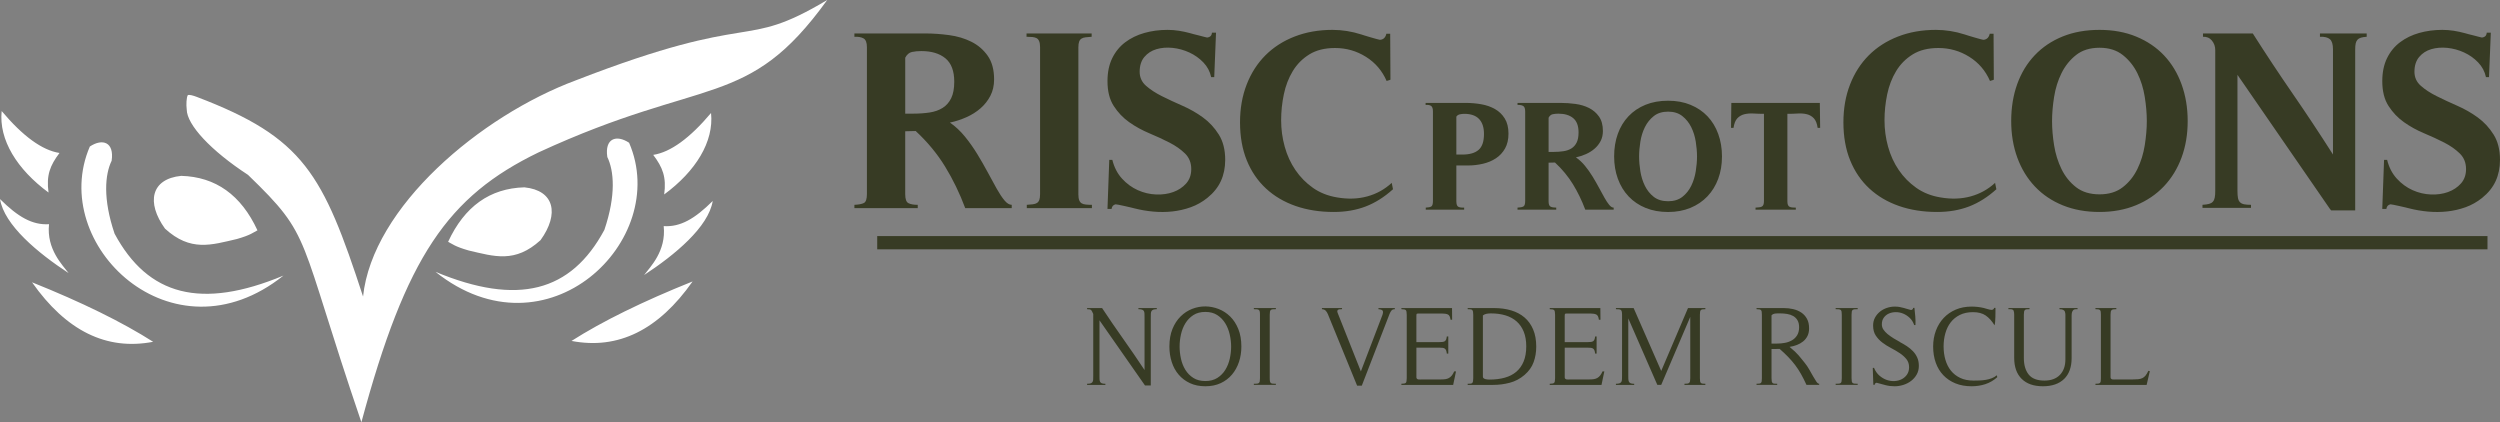
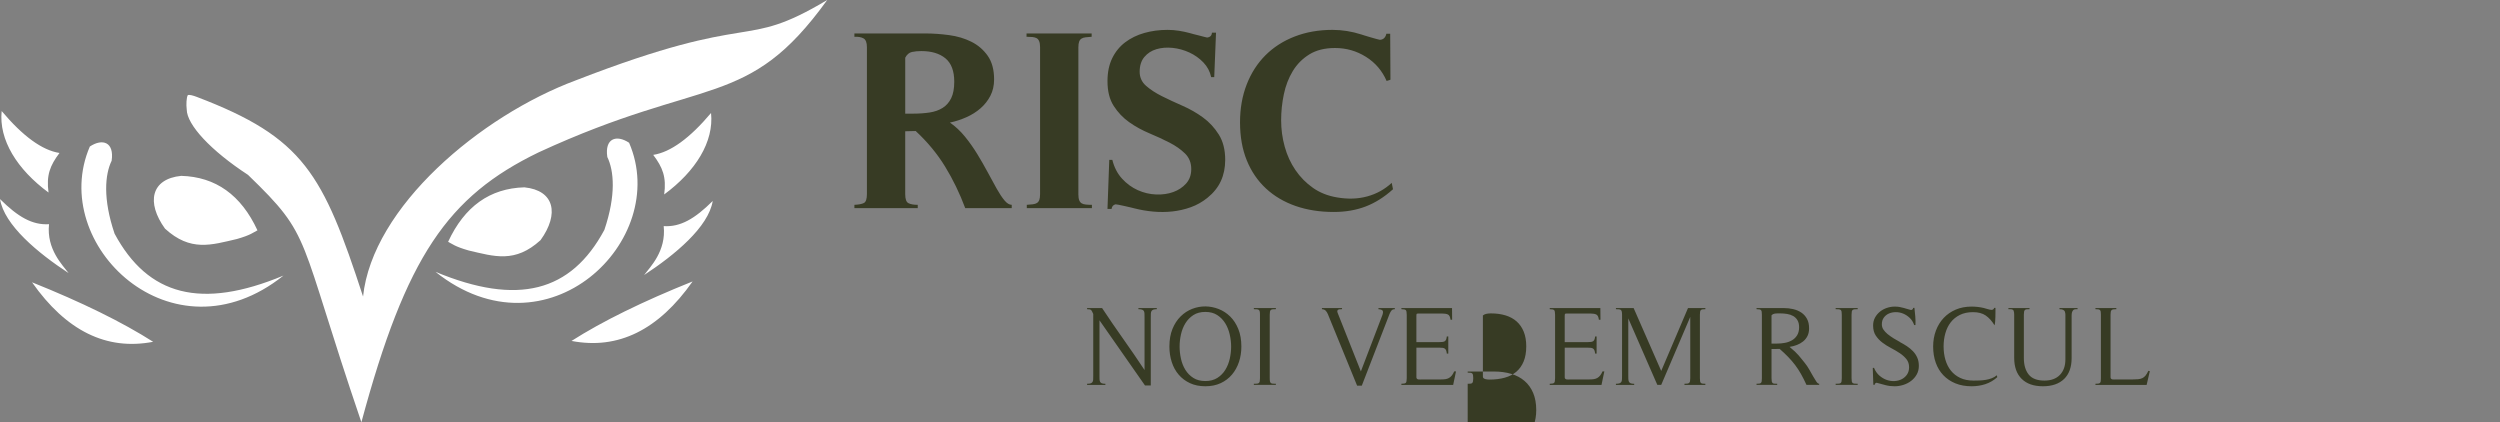
<svg xmlns="http://www.w3.org/2000/svg" width="704.82" height="119.044" viewBox="0 0 704.82 119.044">
  <rect x="0" y="0" width="704.82" height="119.044" fill="#808080" stroke="none" />
  <g fill-rule="evenodd" clip-rule="evenodd" fill="#fff">
    <path d="M69.914 49.298c-10.484-6.845-17.22-14.11-17.27-18.42-.18-1.424-.078-3.406.298-4.047.404-.22 1.54.11 2.527.486C85.664 38.806 91.04 48.95 102.355 83.6c2.64-25.24 33.04-50.916 60.015-60.96C213.905 2.65 208.798 14.567 233.216 0c-22.458 31.154-34.358 21.236-81.38 42.962-25.595 12.395-37.343 29.318-49.95 76.082-18.236-53.56-13.6-51.997-31.97-69.746M66.76 67.392c3.96-1.123 4.685-1.886 5.825-2.455-4.613-9.963-11.78-15.083-21.502-15.358-8.492.855-9.9 7.474-4.56 14.885 7.2 6.57 13.063 4.59 20.238 2.927M132.16 70.626c-3.958-1.123-4.685-1.886-5.825-2.455 4.612-9.962 11.78-15.082 21.502-15.357 8.492.856 9.9 7.475 4.56 14.886-7.2 6.57-13.062 4.588-20.238 2.926M32.305 65.883c-3.337-9.846-2.708-16.7-.833-20.558.78-5.278-2.568-6.38-6.144-4.016-11.91 27.55 23.217 61.45 54.586 36.386-23.187 9.648-38.19 5.71-47.61-11.813M170.387 64.823c3.337-9.846 2.708-16.7.832-20.557-.78-5.278 2.567-6.38 6.143-4.017 11.91 27.55-23.217 61.45-54.586 36.387 23.187 9.646 38.192 5.708 47.61-11.814M187.254 54.82c8.877-6.536 14.055-14.855 13.21-22.968-5.993 7.12-11.428 11.057-16.303 11.813 2.67 3.537 3.757 6.26 3.094 11.155M13.683 54.28C4.806 47.744-.37 39.424.473 31.31 6.466 38.43 11.9 42.37 16.775 43.126c-2.668 3.536-3.754 6.26-3.092 11.155M181.593 77.54c8.688-5.688 18.147-13.532 19.344-20.878-5.054 5.02-9.107 7.38-13.82 7.088.748 7.082-3.87 11.568-5.524 13.79M19.345 77C10.657 71.31 1.197 63.466 0 56.12c5.054 5.02 9.108 7.382 13.82 7.088-.748 7.084 3.87 11.57 5.525 13.79M9.033 79.59c9.633 13.708 21.014 19.3 34.143 16.774-8.72-5.553-20.102-11.146-34.143-16.775M195.267 79.344c-9.633 13.71-21.014 19.302-34.143 16.776 8.72-5.555 20.102-11.146 34.143-16.776" />
  </g>
-   <path fill-rule="evenodd" clip-rule="evenodd" fill="#373B24" d="M247.31 66.557h453.983v3.736H247.31z" />
  <g fill="#373B24">
-     <path d="M325.11 87.314c-.235.097-.4.24-.496.433-.096.19-.15.438-.16.735-.01.3-.016.65-.016 1.057v19.135h-1.632l-12.832-18.368v15.584c0 .406.005.753.016 1.04s.064.53.16.72c.096.193.26.332.496.417.234.086.565.128.992.128v.32h-5.152v-.32c.448 0 .79-.042 1.024-.128.234-.085.405-.218.512-.4.106-.18.165-.415.176-.703s.016-.646.016-1.072V88.515l-.32-.688c-.086-.18-.182-.32-.288-.415-.107-.097-.24-.16-.4-.192-.16-.032-.4-.048-.72-.048v-.32h4.224c1.962 2.966 3.957 5.878 5.984 8.736 2.026 2.858 4.02 5.77 5.984 8.735V89.54c0-.428-.005-.79-.016-1.09-.01-.298-.064-.544-.16-.735-.096-.192-.267-.33-.512-.416-.246-.086-.592-.13-1.04-.13v-.32h5.184v.32c-.448 0-.79.05-1.024.144zM349.302 102.034c-.448 1.355-1.104 2.545-1.968 3.568-.864 1.024-1.925 1.83-3.184 2.416-1.26.587-2.7.88-4.32.88-1.643 0-3.094-.293-4.352-.88-1.26-.586-2.32-1.387-3.184-2.4-.864-1.013-1.515-2.202-1.952-3.567-.438-1.364-.656-2.815-.656-4.352 0-1.898.288-3.552.864-4.96.576-1.407 1.344-2.586 2.304-3.535s2.048-1.66 3.264-2.13c1.216-.468 2.453-.697 3.712-.687 1.258.01 2.496.25 3.712.72 1.216.47 2.304 1.174 3.264 2.112s1.728 2.117 2.304 3.536c.576 1.42.864 3.066.864 4.943 0 1.537-.224 2.983-.672 4.337zm-2.61-7.743c-.266-1.162-.687-2.212-1.263-3.15-.577-.94-1.324-1.707-2.24-2.305-.918-.598-2.04-.896-3.36-.896-1.345 0-2.476.298-3.393.895-.917.598-1.664 1.365-2.24 2.304-.576.938-.992 1.983-1.248 3.135-.257 1.152-.385 2.294-.385 3.424s.128 2.277.384 3.44c.255 1.162.67 2.207 1.247 3.135.576.93 1.322 1.686 2.24 2.272.917.587 2.048.88 3.392.88 1.32 0 2.447-.293 3.375-.88s1.68-1.35 2.256-2.288c.577-.94.993-1.985 1.25-3.137.255-1.152.383-2.293.383-3.425 0-1.108-.133-2.244-.4-3.407zM353.494 108.515v-.32c.362 0 .656-.01.88-.03.224-.022.4-.08.528-.178.128-.096.213-.25.256-.464.042-.213.064-.512.064-.896v-17.89c0-.383-.02-.682-.064-.895-.043-.213-.128-.368-.256-.464-.128-.097-.304-.154-.528-.176-.224-.02-.518-.032-.88-.032v-.32h6.208v.32c-.363 0-.656.01-.88.032s-.4.08-.528.176c-.128.096-.213.25-.256.464-.043.213-.064.512-.064.896v17.89c0 .383.02.682.064.895.042.214.128.368.256.464.128.097.304.155.528.177s.517.03.88.03v.32h-6.208zM392.292 87.555c-.203.256-.38.565-.527.928l-7.84 20.256h-1.313l-8.256-20.192c-.17-.405-.38-.73-.624-.977-.245-.244-.592-.377-1.04-.398v-.32h5.664v.32c-.213 0-.416.005-.607.016-.193.01-.354.054-.48.128-.13.075-.21.188-.24.336-.032.15.005.353.11.608l6.53 16.448 6.015-15.744c.234-.598.288-1.035.16-1.313-.128-.275-.533-.436-1.217-.478v-.32h4.61v.32c-.428 0-.742.127-.946.383zM409.685 108.515h-14.592v-.32c.66 0 1.076-.09 1.248-.27.17-.183.257-.614.257-1.297v-17.89c0-.683-.086-1.114-.256-1.296-.17-.18-.587-.27-1.247-.27v-.32h14.27l.032 3.295h-.447c-.107-.81-.357-1.307-.752-1.488-.395-.182-.966-.272-1.713-.272h-6.463c-.363 0-.57.037-.625.112-.053.074-.08.282-.08.624v7.327h6.496c.343 0 .642-.015.897-.047.256-.03.464-.1.624-.208.16-.106.283-.267.37-.48.084-.212.147-.5.19-.863h.416v4.832h-.416c-.043-.384-.106-.683-.19-.896-.087-.214-.21-.38-.37-.496s-.36-.192-.607-.225c-.245-.032-.55-.048-.912-.048h-6.495v8.352c0 .19.06.336.177.432.116.096.256.155.416.176.16.02.33.027.512.017s.337-.017.464-.017h5.28c.513 0 .954-.026 1.328-.08.373-.053.71-.165 1.008-.336.3-.17.565-.4.8-.688s.46-.678.672-1.168h.512l-.8 3.807zM413.78 108.194c.32 0 .587-.01.8-.03s.373-.086.48-.193c.106-.105.182-.266.225-.48.042-.212.063-.5.063-.862v-17.89c0-.362-.02-.65-.063-.863-.043-.213-.118-.373-.225-.48-.107-.106-.268-.17-.48-.19s-.48-.033-.8-.033v-.32h7.425c1.77 0 3.387.22 4.848.656s2.715 1.104 3.76 2c1.045.896 1.855 2.026 2.432 3.392s.864 2.977.864 4.832c0 1.558-.246 3.014-.736 4.368-.49 1.355-1.344 2.555-2.56 3.6-1.238 1.067-2.625 1.804-4.16 2.208-1.536.406-3.105.608-4.704.608h-7.168v-.322zm4.288-1.983c0 .192.074.342.225.448.148.107.33.188.543.24.214.054.428.086.64.097s.374.016.48.016c1.558 0 2.977-.175 4.257-.527 1.28-.352 2.367-.906 3.264-1.664.896-.758 1.59-1.73 2.08-2.913.49-1.184.736-2.607.736-4.27 0-1.58-.235-2.95-.705-4.113-.47-1.162-1.135-2.128-2-2.896-.863-.77-1.908-1.34-3.135-1.712-1.228-.373-2.598-.56-4.112-.56-.383 0-.778.03-1.184.095-.405.065-.768.226-1.088.48v17.28zM451.508 108.515h-14.592v-.32c.66 0 1.077-.09 1.248-.27s.256-.614.256-1.297v-17.89c0-.683-.085-1.114-.256-1.296-.17-.18-.587-.27-1.248-.27v-.32h14.272l.03 3.295h-.446c-.107-.81-.357-1.307-.752-1.488-.396-.182-.967-.272-1.713-.272h-6.464c-.362 0-.57.037-.624.112-.054.074-.08.282-.08.624v7.327h6.495c.342 0 .64-.015.896-.047.257-.03.464-.1.624-.208.16-.106.283-.267.37-.48.083-.212.147-.5.19-.863h.416v4.832h-.416c-.043-.384-.107-.683-.19-.896-.087-.214-.21-.38-.37-.496s-.362-.192-.607-.225c-.246-.032-.55-.048-.912-.048h-6.496v8.352c0 .19.058.336.175.432s.256.155.416.176c.16.02.332.027.513.017.182-.01.337-.017.465-.017h5.28c.512 0 .954-.026 1.327-.08.373-.053.71-.165 1.008-.336.3-.17.565-.4.8-.688.235-.288.46-.678.673-1.168h.512l-.8 3.807zM474.9 108.515v-.32c.34 0 .62-.016.832-.048s.38-.1.496-.208c.117-.107.197-.262.24-.465.042-.202.063-.485.063-.848v-17.28l-8.19 19.168h-1.09l-8.19-18.752v16.032c0 .405.005.757.016 1.056s.064.55.16.753c.096.203.256.353.48.448.224.097.56.145 1.008.145v.32h-5.152v-.32c.448 0 .795-.048 1.04-.144s.416-.24.513-.432c.096-.19.148-.437.16-.735s.016-.66.016-1.088V88.738c0-.384-.026-.683-.08-.896-.053-.213-.144-.368-.27-.464-.13-.097-.305-.154-.53-.176-.223-.02-.506-.032-.847-.032v-.32h4.992l7.775 17.73 7.553-17.73h4.896v.32c-.342 0-.614.016-.816.048-.203.032-.357.102-.465.208-.107.106-.177.267-.208.48-.032.213-.05.49-.05.83v17.89c0 .362.018.646.05.848.03.203.1.357.207.464.106.107.26.176.464.208.202.032.475.048.815.048v.32h-5.89zM509.3 108.515c-.514-1.13-1.025-2.15-1.537-3.056-.512-.908-1.066-1.756-1.664-2.545s-1.25-1.547-1.953-2.272c-.704-.725-1.504-1.482-2.4-2.27l-2.304.03v8.225c0 .362.02.65.064.863.043.215.117.375.224.48.107.108.268.172.48.193.214.02.49.03.832.03v.32h-5.823v-.32c.318 0 .58-.015.783-.047.202-.032.356-.1.464-.208.106-.106.176-.26.208-.464.03-.202.048-.485.048-.848V88.738c0-.34-.017-.618-.048-.832-.032-.213-.102-.373-.208-.48-.107-.105-.262-.175-.464-.207-.203-.033-.465-.05-.784-.05v-.32h7.646c.94 0 1.84.103 2.705.305.864.203 1.627.528 2.288.977s1.19 1.035 1.584 1.76c.395.726.592 1.62.592 2.688 0 .81-.148 1.52-.447 2.128-.3.607-.704 1.12-1.217 1.535-.512.416-1.1.753-1.76 1.01s-1.354.437-2.08.543c.62.512 1.12.95 1.504 1.312.385.363.72.71 1.008 1.04.29.33.57.672.85 1.024.275.352.607.763.99 1.23.428.535.833 1.138 1.217 1.81s.74 1.3 1.07 1.888c.33.587.636 1.083.913 1.488.276.405.543.607.8.607v.32H509.3zm-9.857-11.65h1.536c.768 0 1.52-.067 2.255-.207.736-.138 1.403-.384 2-.735.597-.353 1.077-.827 1.44-1.424.362-.6.544-1.346.544-2.24 0-.79-.15-1.44-.45-1.953s-.698-.912-1.198-1.2c-.502-.288-1.072-.484-1.713-.592-.64-.106-1.292-.16-1.952-.16h-.64c-.214 0-.44.01-.673.032-.235.02-.453.075-.656.16s-.368.203-.497.352v7.966zM517.523 108.515v-.32c.36 0 .656-.01.88-.03.224-.022.4-.08.528-.178.128-.096.214-.25.257-.464.042-.213.063-.512.063-.896v-17.89c0-.383-.02-.682-.063-.895-.043-.213-.13-.368-.256-.464-.128-.097-.304-.154-.528-.176-.223-.02-.518-.032-.88-.032v-.32h6.208v.32c-.362 0-.655.01-.88.032-.224.02-.4.08-.528.176-.127.096-.213.25-.256.464s-.063.512-.063.896v17.89c0 .383.02.682.063.895.043.214.13.368.256.464.13.097.305.155.53.177.223.02.516.03.878.03v.32h-6.207zM528.69 108.083c-.106.096-.16.23-.16.4h-.384l-.16-4.673.064-.096h.288c.384.917.9 1.653 1.552 2.208s1.34.955 2.064 1.2c.725.245 1.46.347 2.208.304s1.424-.224 2.032-.544c.607-.32 1.098-.763 1.472-1.328.373-.565.56-1.232.56-2 0-.917-.25-1.685-.752-2.304-.5-.62-1.125-1.18-1.87-1.68-.75-.502-1.564-.98-2.45-1.44-.885-.46-1.7-.97-2.447-1.536-.747-.565-1.37-1.227-1.872-1.984-.5-.757-.752-1.7-.752-2.832 0-.832.176-1.572.528-2.224.353-.65.816-1.21 1.393-1.68.576-.47 1.23-.827 1.968-1.072s1.49-.368 2.257-.368c.448 0 .89.037 1.328.112s.87.176 1.297.304c.042.02.16.06.352.112.19.054.4.11.624.176s.432.123.624.176c.19.054.3.08.32.08.36-.042.564-.245.607-.607h.35c.087.79.167 1.6.24 2.432s.092 1.642.05 2.43h-.353c-.277-.81-.693-1.48-1.248-2.015-.557-.533-1.17-.938-1.84-1.216-.674-.278-1.372-.417-2.098-.417-.703 0-1.35.128-1.936.384-.587.256-1.066.64-1.44 1.152-.373.51-.56 1.14-.56 1.887 0 .576.154 1.083.464 1.52.31.438.677.838 1.104 1.2.555.448 1.14.864 1.76 1.248s1.248.747 1.89 1.088l-.226-.096c.704.363 1.38.758 2.03 1.184.652.43 1.233.908 1.745 1.44.513.534.918 1.137 1.217 1.81s.447 1.444.447 2.32c0 .916-.203 1.732-.607 2.447-.406.715-.934 1.317-1.584 1.808-.65.49-1.382.864-2.192 1.12s-1.632.384-2.464.384c-.896 0-1.75-.107-2.56-.32-.812-.214-1.644-.438-2.496-.673-.15.02-.278.08-.383.176zM559.714 108.307c-1.228.395-2.512.592-3.856.592-1.707 0-3.228-.272-4.56-.816-1.334-.544-2.47-1.307-3.408-2.288-.94-.98-1.654-2.16-2.145-3.536s-.736-2.896-.736-4.56c0-1.6.256-3.09.768-4.465.513-1.376 1.243-2.57 2.192-3.584.95-1.012 2.09-1.8 3.424-2.367 1.333-.564 2.82-.848 4.464-.848 1.13 0 2.26.128 3.392.384.13.042.293.09.496.144s.41.11.625.176c.214.064.417.117.608.16s.352.063.48.063c.404 0 .66-.19.768-.575h.352v1.184c0 .427-.006.864-.016 1.312-.012.448-.032.886-.064 1.313-.03.427-.09.8-.176 1.12-.746-1.216-1.578-2.14-2.496-2.77-.917-.628-2.11-.942-3.584-.942-1.43 0-2.666.26-3.712.784-1.046.52-1.903 1.22-2.575 2.095-.673.875-1.174 1.898-1.504 3.072-.33 1.173-.495 2.41-.495 3.712 0 1.343.17 2.602.512 3.774.34 1.174.858 2.192 1.552 3.057.69.864 1.566 1.548 2.623 2.05 1.056.5 2.31.75 3.76.75.512 0 1.066-.01 1.664-.03.598-.022 1.19-.08 1.775-.177.588-.096 1.146-.245 1.68-.448.534-.202 1.014-.485 1.44-.848l.128.544c-1.024.916-2.15 1.572-3.376 1.967zM585.234 87.17c-.32 0-.565.092-.736.272-.17.182-.287.4-.352.656s-.096.533-.096.832v12c0 2.58-.71 4.555-2.13 5.92-1.417 1.365-3.406 2.048-5.966 2.048-2.582 0-4.576-.692-5.984-2.08-1.408-1.386-2.112-3.37-2.112-5.952V88.738c0-.47-.054-.848-.16-1.136-.106-.288-.437-.432-.99-.432h-.48v-.32h5.95v.32c-.34 0-.613.01-.814.032-.203.02-.363.085-.48.19-.117.108-.197.27-.24.48s-.064.502-.064.864v12.192c0 1.963.453 3.515 1.36 4.656s2.384 1.712 4.433 1.712c1.877 0 3.332-.533 4.367-1.6 1.035-1.067 1.553-2.528 1.553-4.385V88.643s-.05-.587-.145-.8-.262-.38-.496-.496-.576-.176-1.023-.176v-.32h5.087v.32h-.483zM605.202 108.515H590.77v-.32c.34 0 .612-.016.815-.048s.357-.1.464-.208c.105-.107.176-.262.207-.465.032-.202.05-.485.05-.848v-17.89c0-.34-.018-.617-.05-.83-.03-.214-.102-.374-.208-.48s-.262-.176-.465-.208-.475-.05-.816-.05v-.32h5.888v.32c-.342 0-.62.017-.832.05-.214.03-.38.1-.496.207s-.197.262-.24.464c-.043.204-.064.486-.064.85v17.632c0 .19.06.336.177.432.116.096.256.155.416.176.158.02.33.027.51.017s.337-.017.465-.017h4.672c.576 0 1.088-.02 1.537-.063.447-.043.842-.145 1.184-.305.34-.16.645-.404.912-.735.266-.33.527-.773.783-1.328l.416.095-.898 3.87z" />
+     <path d="M325.11 87.314c-.235.097-.4.24-.496.433-.096.19-.15.438-.16.735-.01.3-.016.65-.016 1.057v19.135h-1.632l-12.832-18.368v15.584c0 .406.005.753.016 1.04s.064.53.16.72c.096.193.26.332.496.417.234.086.565.128.992.128v.32h-5.152v-.32c.448 0 .79-.042 1.024-.128.234-.085.405-.218.512-.4.106-.18.165-.415.176-.703s.016-.646.016-1.072V88.515l-.32-.688c-.086-.18-.182-.32-.288-.415-.107-.097-.24-.16-.4-.192-.16-.032-.4-.048-.72-.048v-.32h4.224c1.962 2.966 3.957 5.878 5.984 8.736 2.026 2.858 4.02 5.77 5.984 8.735V89.54c0-.428-.005-.79-.016-1.09-.01-.298-.064-.544-.16-.735-.096-.192-.267-.33-.512-.416-.246-.086-.592-.13-1.04-.13v-.32h5.184v.32c-.448 0-.79.05-1.024.144zM349.302 102.034c-.448 1.355-1.104 2.545-1.968 3.568-.864 1.024-1.925 1.83-3.184 2.416-1.26.587-2.7.88-4.32.88-1.643 0-3.094-.293-4.352-.88-1.26-.586-2.32-1.387-3.184-2.4-.864-1.013-1.515-2.202-1.952-3.567-.438-1.364-.656-2.815-.656-4.352 0-1.898.288-3.552.864-4.96.576-1.407 1.344-2.586 2.304-3.535s2.048-1.66 3.264-2.13c1.216-.468 2.453-.697 3.712-.687 1.258.01 2.496.25 3.712.72 1.216.47 2.304 1.174 3.264 2.112s1.728 2.117 2.304 3.536c.576 1.42.864 3.066.864 4.943 0 1.537-.224 2.983-.672 4.337zm-2.61-7.743c-.266-1.162-.687-2.212-1.263-3.15-.577-.94-1.324-1.707-2.24-2.305-.918-.598-2.04-.896-3.36-.896-1.345 0-2.476.298-3.393.895-.917.598-1.664 1.365-2.24 2.304-.576.938-.992 1.983-1.248 3.135-.257 1.152-.385 2.294-.385 3.424s.128 2.277.384 3.44c.255 1.162.67 2.207 1.247 3.135.576.93 1.322 1.686 2.24 2.272.917.587 2.048.88 3.392.88 1.32 0 2.447-.293 3.375-.88s1.68-1.35 2.256-2.288c.577-.94.993-1.985 1.25-3.137.255-1.152.383-2.293.383-3.425 0-1.108-.133-2.244-.4-3.407zM353.494 108.515v-.32c.362 0 .656-.01.88-.03.224-.022.4-.08.528-.178.128-.096.213-.25.256-.464.042-.213.064-.512.064-.896v-17.89c0-.383-.02-.682-.064-.895-.043-.213-.128-.368-.256-.464-.128-.097-.304-.154-.528-.176-.224-.02-.518-.032-.88-.032v-.32h6.208v.32c-.363 0-.656.01-.88.032s-.4.08-.528.176c-.128.096-.213.25-.256.464-.043.213-.064.512-.064.896v17.89c0 .383.02.682.064.895.042.214.128.368.256.464.128.097.304.155.528.177s.517.03.88.03v.32h-6.208zM392.292 87.555c-.203.256-.38.565-.527.928l-7.84 20.256h-1.313l-8.256-20.192c-.17-.405-.38-.73-.624-.977-.245-.244-.592-.377-1.04-.398v-.32h5.664v.32c-.213 0-.416.005-.607.016-.193.01-.354.054-.48.128-.13.075-.21.188-.24.336-.032.15.005.353.11.608l6.53 16.448 6.015-15.744c.234-.598.288-1.035.16-1.313-.128-.275-.533-.436-1.217-.478v-.32h4.61v.32c-.428 0-.742.127-.946.383zM409.685 108.515h-14.592v-.32c.66 0 1.076-.09 1.248-.27.17-.183.257-.614.257-1.297v-17.89c0-.683-.086-1.114-.256-1.296-.17-.18-.587-.27-1.247-.27v-.32h14.27l.032 3.295h-.447c-.107-.81-.357-1.307-.752-1.488-.395-.182-.966-.272-1.713-.272h-6.463c-.363 0-.57.037-.625.112-.053.074-.08.282-.08.624v7.327h6.496c.343 0 .642-.015.897-.047.256-.03.464-.1.624-.208.16-.106.283-.267.37-.48.084-.212.147-.5.19-.863h.416v4.832h-.416c-.043-.384-.106-.683-.19-.896-.087-.214-.21-.38-.37-.496s-.36-.192-.607-.225c-.245-.032-.55-.048-.912-.048h-6.495v8.352c0 .19.06.336.177.432.116.096.256.155.416.176.16.02.33.027.512.017s.337-.017.464-.017h5.28c.513 0 .954-.026 1.328-.08.373-.053.71-.165 1.008-.336.3-.17.565-.4.8-.688s.46-.678.672-1.168h.512l-.8 3.807zM413.78 108.194c.32 0 .587-.01.8-.03s.373-.086.48-.193c.106-.105.182-.266.225-.48.042-.212.063-.5.063-.862c0-.362-.02-.65-.063-.863-.043-.213-.118-.373-.225-.48-.107-.106-.268-.17-.48-.19s-.48-.033-.8-.033v-.32h7.425c1.77 0 3.387.22 4.848.656s2.715 1.104 3.76 2c1.045.896 1.855 2.026 2.432 3.392s.864 2.977.864 4.832c0 1.558-.246 3.014-.736 4.368-.49 1.355-1.344 2.555-2.56 3.6-1.238 1.067-2.625 1.804-4.16 2.208-1.536.406-3.105.608-4.704.608h-7.168v-.322zm4.288-1.983c0 .192.074.342.225.448.148.107.33.188.543.24.214.054.428.086.64.097s.374.016.48.016c1.558 0 2.977-.175 4.257-.527 1.28-.352 2.367-.906 3.264-1.664.896-.758 1.59-1.73 2.08-2.913.49-1.184.736-2.607.736-4.27 0-1.58-.235-2.95-.705-4.113-.47-1.162-1.135-2.128-2-2.896-.863-.77-1.908-1.34-3.135-1.712-1.228-.373-2.598-.56-4.112-.56-.383 0-.778.03-1.184.095-.405.065-.768.226-1.088.48v17.28zM451.508 108.515h-14.592v-.32c.66 0 1.077-.09 1.248-.27s.256-.614.256-1.297v-17.89c0-.683-.085-1.114-.256-1.296-.17-.18-.587-.27-1.248-.27v-.32h14.272l.03 3.295h-.446c-.107-.81-.357-1.307-.752-1.488-.396-.182-.967-.272-1.713-.272h-6.464c-.362 0-.57.037-.624.112-.054.074-.08.282-.08.624v7.327h6.495c.342 0 .64-.015.896-.047.257-.03.464-.1.624-.208.16-.106.283-.267.37-.48.083-.212.147-.5.19-.863h.416v4.832h-.416c-.043-.384-.107-.683-.19-.896-.087-.214-.21-.38-.37-.496s-.362-.192-.607-.225c-.246-.032-.55-.048-.912-.048h-6.496v8.352c0 .19.058.336.175.432s.256.155.416.176c.16.02.332.027.513.017.182-.01.337-.017.465-.017h5.28c.512 0 .954-.026 1.327-.08.373-.053.71-.165 1.008-.336.3-.17.565-.4.8-.688.235-.288.46-.678.673-1.168h.512l-.8 3.807zM474.9 108.515v-.32c.34 0 .62-.016.832-.048s.38-.1.496-.208c.117-.107.197-.262.24-.465.042-.202.063-.485.063-.848v-17.28l-8.19 19.168h-1.09l-8.19-18.752v16.032c0 .405.005.757.016 1.056s.064.55.16.753c.096.203.256.353.48.448.224.097.56.145 1.008.145v.32h-5.152v-.32c.448 0 .795-.048 1.04-.144s.416-.24.513-.432c.096-.19.148-.437.16-.735s.016-.66.016-1.088V88.738c0-.384-.026-.683-.08-.896-.053-.213-.144-.368-.27-.464-.13-.097-.305-.154-.53-.176-.223-.02-.506-.032-.847-.032v-.32h4.992l7.775 17.73 7.553-17.73h4.896v.32c-.342 0-.614.016-.816.048-.203.032-.357.102-.465.208-.107.106-.177.267-.208.48-.032.213-.05.49-.05.83v17.89c0 .362.018.646.05.848.03.203.1.357.207.464.106.107.26.176.464.208.202.032.475.048.815.048v.32h-5.89zM509.3 108.515c-.514-1.13-1.025-2.15-1.537-3.056-.512-.908-1.066-1.756-1.664-2.545s-1.25-1.547-1.953-2.272c-.704-.725-1.504-1.482-2.4-2.27l-2.304.03v8.225c0 .362.02.65.064.863.043.215.117.375.224.48.107.108.268.172.48.193.214.02.49.03.832.03v.32h-5.823v-.32c.318 0 .58-.015.783-.047.202-.032.356-.1.464-.208.106-.106.176-.26.208-.464.03-.202.048-.485.048-.848V88.738c0-.34-.017-.618-.048-.832-.032-.213-.102-.373-.208-.48-.107-.105-.262-.175-.464-.207-.203-.033-.465-.05-.784-.05v-.32h7.646c.94 0 1.84.103 2.705.305.864.203 1.627.528 2.288.977s1.19 1.035 1.584 1.76c.395.726.592 1.62.592 2.688 0 .81-.148 1.52-.447 2.128-.3.607-.704 1.12-1.217 1.535-.512.416-1.1.753-1.76 1.01s-1.354.437-2.08.543c.62.512 1.12.95 1.504 1.312.385.363.72.71 1.008 1.04.29.33.57.672.85 1.024.275.352.607.763.99 1.23.428.535.833 1.138 1.217 1.81s.74 1.3 1.07 1.888c.33.587.636 1.083.913 1.488.276.405.543.607.8.607v.32H509.3zm-9.857-11.65h1.536c.768 0 1.52-.067 2.255-.207.736-.138 1.403-.384 2-.735.597-.353 1.077-.827 1.44-1.424.362-.6.544-1.346.544-2.24 0-.79-.15-1.44-.45-1.953s-.698-.912-1.198-1.2c-.502-.288-1.072-.484-1.713-.592-.64-.106-1.292-.16-1.952-.16h-.64c-.214 0-.44.01-.673.032-.235.02-.453.075-.656.16s-.368.203-.497.352v7.966zM517.523 108.515v-.32c.36 0 .656-.01.88-.03.224-.022.4-.08.528-.178.128-.096.214-.25.257-.464.042-.213.063-.512.063-.896v-17.89c0-.383-.02-.682-.063-.895-.043-.213-.13-.368-.256-.464-.128-.097-.304-.154-.528-.176-.223-.02-.518-.032-.88-.032v-.32h6.208v.32c-.362 0-.655.01-.88.032-.224.02-.4.08-.528.176-.127.096-.213.25-.256.464s-.063.512-.063.896v17.89c0 .383.02.682.063.895.043.214.13.368.256.464.13.097.305.155.53.177.223.02.516.03.878.03v.32h-6.207zM528.69 108.083c-.106.096-.16.23-.16.4h-.384l-.16-4.673.064-.096h.288c.384.917.9 1.653 1.552 2.208s1.34.955 2.064 1.2c.725.245 1.46.347 2.208.304s1.424-.224 2.032-.544c.607-.32 1.098-.763 1.472-1.328.373-.565.56-1.232.56-2 0-.917-.25-1.685-.752-2.304-.5-.62-1.125-1.18-1.87-1.68-.75-.502-1.564-.98-2.45-1.44-.885-.46-1.7-.97-2.447-1.536-.747-.565-1.37-1.227-1.872-1.984-.5-.757-.752-1.7-.752-2.832 0-.832.176-1.572.528-2.224.353-.65.816-1.21 1.393-1.68.576-.47 1.23-.827 1.968-1.072s1.49-.368 2.257-.368c.448 0 .89.037 1.328.112s.87.176 1.297.304c.042.02.16.06.352.112.19.054.4.11.624.176s.432.123.624.176c.19.054.3.08.32.08.36-.042.564-.245.607-.607h.35c.087.79.167 1.6.24 2.432s.092 1.642.05 2.43h-.353c-.277-.81-.693-1.48-1.248-2.015-.557-.533-1.17-.938-1.84-1.216-.674-.278-1.372-.417-2.098-.417-.703 0-1.35.128-1.936.384-.587.256-1.066.64-1.44 1.152-.373.51-.56 1.14-.56 1.887 0 .576.154 1.083.464 1.52.31.438.677.838 1.104 1.2.555.448 1.14.864 1.76 1.248s1.248.747 1.89 1.088l-.226-.096c.704.363 1.38.758 2.03 1.184.652.43 1.233.908 1.745 1.44.513.534.918 1.137 1.217 1.81s.447 1.444.447 2.32c0 .916-.203 1.732-.607 2.447-.406.715-.934 1.317-1.584 1.808-.65.49-1.382.864-2.192 1.12s-1.632.384-2.464.384c-.896 0-1.75-.107-2.56-.32-.812-.214-1.644-.438-2.496-.673-.15.02-.278.08-.383.176zM559.714 108.307c-1.228.395-2.512.592-3.856.592-1.707 0-3.228-.272-4.56-.816-1.334-.544-2.47-1.307-3.408-2.288-.94-.98-1.654-2.16-2.145-3.536s-.736-2.896-.736-4.56c0-1.6.256-3.09.768-4.465.513-1.376 1.243-2.57 2.192-3.584.95-1.012 2.09-1.8 3.424-2.367 1.333-.564 2.82-.848 4.464-.848 1.13 0 2.26.128 3.392.384.13.042.293.09.496.144s.41.11.625.176c.214.064.417.117.608.16s.352.063.48.063c.404 0 .66-.19.768-.575h.352v1.184c0 .427-.006.864-.016 1.312-.012.448-.032.886-.064 1.313-.03.427-.09.8-.176 1.12-.746-1.216-1.578-2.14-2.496-2.77-.917-.628-2.11-.942-3.584-.942-1.43 0-2.666.26-3.712.784-1.046.52-1.903 1.22-2.575 2.095-.673.875-1.174 1.898-1.504 3.072-.33 1.173-.495 2.41-.495 3.712 0 1.343.17 2.602.512 3.774.34 1.174.858 2.192 1.552 3.057.69.864 1.566 1.548 2.623 2.05 1.056.5 2.31.75 3.76.75.512 0 1.066-.01 1.664-.03.598-.022 1.19-.08 1.775-.177.588-.096 1.146-.245 1.68-.448.534-.202 1.014-.485 1.44-.848l.128.544c-1.024.916-2.15 1.572-3.376 1.967zM585.234 87.17c-.32 0-.565.092-.736.272-.17.182-.287.4-.352.656s-.096.533-.096.832v12c0 2.58-.71 4.555-2.13 5.92-1.417 1.365-3.406 2.048-5.966 2.048-2.582 0-4.576-.692-5.984-2.08-1.408-1.386-2.112-3.37-2.112-5.952V88.738c0-.47-.054-.848-.16-1.136-.106-.288-.437-.432-.99-.432h-.48v-.32h5.95v.32c-.34 0-.613.01-.814.032-.203.02-.363.085-.48.19-.117.108-.197.27-.24.48s-.064.502-.064.864v12.192c0 1.963.453 3.515 1.36 4.656s2.384 1.712 4.433 1.712c1.877 0 3.332-.533 4.367-1.6 1.035-1.067 1.553-2.528 1.553-4.385V88.643s-.05-.587-.145-.8-.262-.38-.496-.496-.576-.176-1.023-.176v-.32h5.087v.32h-.483zM605.202 108.515H590.77v-.32c.34 0 .612-.016.815-.048s.357-.1.464-.208c.105-.107.176-.262.207-.465.032-.202.05-.485.05-.848v-17.89c0-.34-.018-.617-.05-.83-.03-.214-.102-.374-.208-.48s-.262-.176-.465-.208-.475-.05-.816-.05v-.32h5.888v.32c-.342 0-.62.017-.832.05-.214.03-.38.1-.496.207s-.197.262-.24.464c-.043.204-.064.486-.064.85v17.632c0 .19.06.336.177.432.116.096.256.155.416.176.158.02.33.027.51.017s.337-.017.465-.017h4.672c.576 0 1.088-.02 1.537-.063.447-.043.842-.145 1.184-.305.34-.16.645-.404.912-.735.266-.33.527-.773.783-1.328l.416.095-.898 3.87z" />
  </g>
  <g fill="#373B24">
    <path d="M255.208 54.79c0 1.347.3 2.174.9 2.485.6.313 1.476.47 2.628.47v.935H240.88v-.936c1.2-.048 2.088-.217 2.664-.504.576-.29.864-1.128.864-2.52v-41.4c0-1.297-.313-2.125-.936-2.485-.624-.36-1.488-.515-2.592-.468V9.43h19.944c2.208 0 4.464.157 6.768.47 2.304.312 4.392.935 6.264 1.87s3.408 2.258 4.608 3.96c1.2 1.706 1.8 3.925 1.8 6.662 0 1.728-.35 3.265-1.044 4.608-.696 1.344-1.62 2.52-2.772 3.527-1.152 1.008-2.484 1.85-3.996 2.52-1.512.674-3.06 1.178-4.644 1.513 1.536 1.057 2.94 2.364 4.212 3.925 1.27 1.56 2.436 3.203 3.492 4.932 1.056 1.728 2.04 3.444 2.952 5.147.91 1.704 1.75 3.24 2.52 4.608.767 1.367 1.5 2.473 2.196 3.313.695.84 1.38 1.26 2.052 1.26v.936h-13.104c-1.584-4.222-3.48-8.136-5.688-11.735-2.208-3.6-4.968-6.936-8.28-10.008l-2.952.072v17.78zm2.23-22.75c1.68 0 3.23-.108 4.645-.324 1.415-.216 2.64-.647 3.672-1.296 1.032-.648 1.836-1.56 2.412-2.736.576-1.176.864-2.724.864-4.645 0-3.024-.827-5.22-2.483-6.59-1.656-1.367-3.924-2.05-6.804-2.05-.96 0-1.836.083-2.628.25-.792.17-1.43.71-1.908 1.62v15.77h2.232zM307.84 58.68h-18.36v-.936c.623-.048 1.175-.096 1.655-.145.48-.048.875-.17 1.188-.36.312-.19.54-.48.684-.865.144-.383.216-.936.216-1.655v-41.4c0-.72-.084-1.284-.252-1.692-.168-.408-.407-.695-.72-.864-.312-.167-.708-.275-1.187-.324-.48-.047-1.033-.072-1.656-.072V9.43h18.36v.937c-.624.048-1.177.097-1.656.144-.48.05-.875.17-1.187.36-.313.193-.54.48-.684.865-.145.385-.217.936-.217 1.656v41.4c0 .722.083 1.286.252 1.694.167.408.407.695.72.863.312.17.708.277 1.188.324.48.05 1.032.073 1.656.073v.937zM312.23 58.896l.504-13.823h.864c.528 2.112 1.44 3.876 2.736 5.29 1.296 1.418 2.772 2.497 4.428 3.24 1.656.746 3.372 1.153 5.148 1.226 1.775.07 3.395-.157 4.86-.686 1.464-.527 2.675-1.332 3.636-2.412.96-1.08 1.44-2.436 1.44-4.067 0-1.775-.588-3.24-1.764-4.393-1.177-1.152-2.628-2.17-4.356-3.06-1.728-.888-3.625-1.765-5.688-2.628-2.064-.864-3.96-1.908-5.688-3.133-1.728-1.223-3.18-2.745-4.356-4.57-1.177-1.823-1.764-4.15-1.764-6.984 0-2.495.443-4.656 1.332-6.48.888-1.823 2.112-3.323 3.672-4.5 1.56-1.175 3.36-2.052 5.4-2.628 2.04-.576 4.212-.864 6.516-.864 1.104 0 2.184.084 3.24.252 1.055.168 2.112.396 3.168.684.096.048.396.133.9.252.504.12 1.032.252 1.584.396l1.512.396c.456.12.708.18.756.18.864-.095 1.32-.55 1.368-1.368h1.152l-.504 12.528h-.864c-.336-1.584-1.07-2.963-2.196-4.14-1.128-1.175-2.448-2.11-3.96-2.808-1.512-.695-3.085-1.127-4.716-1.296-1.632-.167-3.145-.047-4.536.36-1.393.408-2.532 1.14-3.42 2.196-.89 1.057-1.332 2.448-1.332 4.176 0 1.584.6 2.905 1.8 3.96 1.2 1.057 2.688 2.03 4.464 2.916 1.775.89 3.708 1.79 5.796 2.7 2.088.913 4.02 2.017 5.796 3.312 1.775 1.297 3.264 2.905 4.464 4.824 1.2 1.92 1.8 4.297 1.8 7.13 0 2.207-.41 4.2-1.224 5.975-.817 1.775-2.088 3.36-3.816 4.75-1.44 1.152-3 2.03-4.68 2.63-1.68.6-3.41.995-5.184 1.187-1.776.19-3.576.204-5.4.037-1.825-.17-3.576-.47-5.256-.9-.144-.05-.48-.132-1.008-.252-.53-.12-1.104-.252-1.728-.396-.624-.145-1.188-.264-1.692-.36s-.804-.144-.9-.144c-.673.145-1.056.576-1.152 1.296h-1.152zM392.726 53.352c-2.447 2.21-5.016 3.828-7.704 4.86-2.688 1.03-5.688 1.548-9 1.548-3.937 0-7.524-.564-10.764-1.69-3.24-1.13-6.024-2.773-8.352-4.934-2.33-2.16-4.13-4.8-5.4-7.92-1.272-3.12-1.908-6.696-1.908-10.728 0-3.89.623-7.44 1.872-10.656 1.248-3.216 3.012-5.964 5.292-8.245 2.28-2.28 5.027-4.043 8.244-5.292 3.215-1.248 6.768-1.872 10.655-1.872 2.737 0 5.448.432 8.138 1.296.145.047.48.155 1.008.323.527.17 1.092.336 1.69.504.6.168 1.153.324 1.657.468s.804.216.9.216c.527-.046.936-.226 1.225-.54.287-.31.48-.707.575-1.187h1.08l.072 12.96c-.048.048-.41.168-1.08.36-1.25-2.88-3.192-5.15-5.832-6.805-2.64-1.656-5.544-2.484-8.712-2.484-2.88 0-5.29.6-7.235 1.8-1.943 1.2-3.504 2.772-4.68 4.717-1.177 1.944-2.016 4.13-2.52 6.553-.504 2.424-.757 4.86-.757 7.31 0 2.544.335 5.027 1.01 7.45.67 2.425 1.68 4.62 3.022 6.588 1.344 1.97 2.988 3.638 4.932 5.005 1.944 1.37 4.213 2.27 6.805 2.7 3.07.53 5.915.433 8.53-.288 2.617-.72 4.91-1.99 6.878-3.815l.36 1.8z" />
  </g>
  <g fill="#373B24">
-     <path d="M562.837 53.352c-2.447 2.21-5.016 3.828-7.704 4.86-2.688 1.03-5.688 1.548-9 1.548-3.937 0-7.524-.564-10.764-1.69-3.24-1.13-6.025-2.773-8.354-4.934s-4.13-4.8-5.4-7.92c-1.27-3.12-1.907-6.696-1.907-10.728 0-3.89.622-7.44 1.87-10.656 1.25-3.216 3.013-5.964 5.293-8.245 2.28-2.28 5.027-4.043 8.244-5.292 3.215-1.248 6.768-1.872 10.655-1.872 2.736 0 5.447.432 8.137 1.296.144.047.478.155 1.007.323.527.17 1.092.336 1.69.504.6.168 1.153.324 1.657.468s.804.216.9.216c.527-.046.936-.226 1.225-.54.286-.31.478-.707.574-1.187h1.08l.072 12.96c-.048.048-.41.168-1.08.36-1.25-2.88-3.192-5.15-5.832-6.805-2.64-1.656-5.544-2.484-8.712-2.484-2.88 0-5.292.6-7.236 1.8-1.943 1.2-3.504 2.772-4.68 4.717-1.177 1.944-2.016 4.13-2.52 6.553-.504 2.424-.757 4.86-.757 7.31 0 2.544.334 5.027 1.008 7.45.67 2.425 1.68 4.62 3.023 6.588 1.345 1.97 2.99 3.638 4.933 5.005 1.944 1.37 4.213 2.27 6.805 2.7 3.07.53 5.915.433 8.53-.288 2.617-.72 4.91-1.99 6.878-3.815l.36 1.8zM615.037 44.424c-1.15 3.12-2.808 5.82-4.967 8.1-2.16 2.28-4.777 4.057-7.85 5.328-3.07 1.27-6.504 1.908-10.295 1.908-3.84 0-7.297-.625-10.368-1.872-3.072-1.247-5.688-3.012-7.85-5.292-2.158-2.28-3.814-4.992-4.966-8.137-1.15-3.144-1.728-6.59-1.728-10.332 0-3.792.563-7.26 1.69-10.404 1.13-3.144 2.773-5.856 4.934-8.136 2.16-2.28 4.775-4.043 7.85-5.292 3.07-1.248 6.55-1.872 10.438-1.872 3.84 0 7.295.637 10.367 1.908 3.073 1.272 5.677 3.037 7.814 5.292 2.135 2.257 3.78 4.97 4.932 8.137 1.152 3.17 1.73 6.625 1.73 10.37 0 3.74-.577 7.175-1.73 10.294zm-10.368-17.1c-.386-2.424-1.08-4.656-2.09-6.696-1.007-2.04-2.376-3.745-4.103-5.113s-3.913-2.052-6.552-2.052c-2.69 0-4.896.684-6.624 2.052s-3.096 3.072-4.103 5.113c-1.008 2.04-1.704 4.272-2.088 6.696-.386 2.424-.577 4.69-.577 6.804 0 2.16.19 4.44.576 6.84.383 2.4 1.08 4.633 2.087 6.696 1.008 2.064 2.377 3.77 4.104 5.11 1.73 1.346 3.936 2.017 6.625 2.017 2.64 0 4.824-.67 6.552-2.015 1.728-1.343 3.097-3.047 4.104-5.11 1.01-2.064 1.704-4.31 2.09-6.733.382-2.424.575-4.69.575-6.804s-.193-4.38-.576-6.804zM657.733 13.895c0-1.392-.288-2.34-.864-2.844s-1.513-.73-2.81-.683V9.43h13.177v.937c-.673.048-1.212.133-1.62.252-.408.12-.732.312-.972.575-.24.264-.41.612-.504 1.044-.096.43-.143 1.007-.143 1.727v45.36h-6.77c-.19-.192-.312-.336-.36-.432l-26.063-37.8v32.76c0 .816.048 1.477.145 1.98.095.504.287.9.575 1.188.288.288.684.48 1.188.576.504.096 1.14.144 1.908.144v.863h-13.68v-.863c.77-.048 1.38-.132 1.837-.252.455-.12.816-.324 1.08-.612s.443-.672.54-1.152c.096-.48.144-1.127.144-1.944V14.11c0-1.007-.312-1.895-.935-2.663-.625-.767-1.465-1.127-2.52-1.08V9.43h14.04c3.694 5.81 7.463 11.498 11.304 17.066 3.84 5.568 7.606 11.256 11.303 17.063V13.894zM671.628 58.896l.504-13.823h.863c.528 2.112 1.44 3.876 2.736 5.29 1.298 1.418 2.772 2.497 4.43 3.24 1.655.746 3.37 1.153 5.147 1.226 1.775.07 3.395-.157 4.86-.686 1.464-.527 2.675-1.332 3.636-2.412.96-1.08 1.44-2.436 1.44-4.067 0-1.775-.59-3.24-1.765-4.393-1.177-1.152-2.628-2.17-4.355-3.06-1.73-.888-3.625-1.765-5.688-2.628-2.064-.864-3.96-1.908-5.688-3.133-1.728-1.223-3.18-2.745-4.355-4.57-1.177-1.823-1.764-4.15-1.764-6.984 0-2.495.443-4.656 1.332-6.48.887-1.823 2.11-3.323 3.672-4.5 1.56-1.175 3.36-2.052 5.4-2.628 2.04-.576 4.21-.864 6.516-.864 1.104 0 2.184.084 3.24.252 1.055.168 2.11.396 3.168.684.096.048.396.133.9.252.504.12 1.03.252 1.583.396l1.512.396c.455.12.707.18.756.18.863-.095 1.32-.55 1.367-1.368h1.152l-.504 12.528h-.863c-.337-1.584-1.07-2.963-2.197-4.14-1.128-1.175-2.447-2.11-3.96-2.808-1.512-.695-3.085-1.127-4.716-1.296-1.632-.167-3.145-.047-4.535.36-1.393.408-2.533 1.14-3.42 2.196-.89 1.057-1.332 2.448-1.332 4.176 0 1.584.6 2.905 1.8 3.96 1.198 1.057 2.687 2.03 4.464 2.916 1.775.89 3.707 1.79 5.796 2.7 2.088.913 4.02 2.017 5.796 3.312 1.775 1.297 3.264 2.905 4.464 4.824 1.2 1.92 1.8 4.297 1.8 7.13 0 2.207-.408 4.2-1.224 5.975-.817 1.775-2.088 3.36-3.815 4.75-1.44 1.152-3 2.03-4.68 2.63-1.68.6-3.41.995-5.185 1.187s-3.576.204-5.4.037c-1.824-.17-3.575-.47-5.255-.9-.144-.05-.48-.132-1.01-.252l-1.727-.396s-1.188-.264-1.692-.36-.803-.144-.898-.144c-.673.145-1.056.576-1.15 1.296h-1.154z" />
-   </g>
+     </g>
  <g fill="#373B24">
-     <path d="M410.586 56.732c0 .85.183 1.372.55 1.562.366.19.917.27 1.65.242v.572h-10.824v-.572c.732-.03 1.254-.14 1.562-.33.31-.19.462-.696.462-1.518v-25.3c0-.762-.17-1.268-.506-1.518-.337-.248-.857-.344-1.562-.285v-.572h11.352c1.438 0 2.875.125 4.313.373 1.437.25 2.728.697 3.872 1.343 1.144.645 2.067 1.532 2.77 2.66.705 1.13 1.058 2.56 1.058 4.29 0 1.644-.323 3.036-.97 4.18s-1.502 2.07-2.572 2.772c-1.07.705-2.295 1.22-3.674 1.54s-2.787.484-4.224.484h-3.256v10.076zm1.672-13.156c2.053 0 3.586-.44 4.598-1.32 1.013-.88 1.52-2.376 1.52-4.487 0-1.85-.463-3.257-1.387-4.226-.926-.968-2.312-1.45-4.16-1.45-.38 0-.79.042-1.23.13-.44.09-.778.31-1.013.66v10.692h1.67zM436.59 56.732c0 .82.183 1.327.55 1.52.366.19.9.284 1.605.284v.572h-10.912v-.572c.733-.03 1.276-.132 1.628-.308.354-.177.53-.688.53-1.54v-25.3c0-.79-.192-1.297-.573-1.518-.38-.22-.91-.314-1.584-.285v-.572h12.188c1.35 0 2.73.096 4.137.285 1.408.19 2.685.572 3.828 1.145s2.082 1.38 2.816 2.42c.733 1.04 1.1 2.398 1.1 4.07 0 1.056-.212 1.995-.637 2.816-.426.82-.99 1.538-1.694 2.154s-1.52 1.13-2.443 1.54c-.924.41-1.87.72-2.838.924.937.646 1.796 1.445 2.573 2.398s1.488 1.958 2.134 3.014c.646 1.057 1.247 2.105 1.805 3.146.557 1.04 1.07 1.98 1.54 2.815.47.838.916 1.512 1.342 2.025.425.514.843.77 1.254.77v.572h-8.008c-.97-2.58-2.128-4.973-3.477-7.172-1.35-2.2-3.036-4.238-5.06-6.116l-1.804.043v10.87zm1.364-13.903c1.026 0 1.973-.067 2.838-.2.865-.13 1.613-.396 2.244-.79.63-.397 1.122-.954 1.475-1.673.353-.72.528-1.665.528-2.838 0-1.85-.506-3.192-1.518-4.028s-2.398-1.254-4.158-1.254c-.587 0-1.122.053-1.606.154-.483.104-.873.434-1.165.99v9.637h1.364zM484.418 50.396c-.705 1.907-1.717 3.558-3.037 4.95-1.318 1.393-2.917 2.48-4.794 3.256-1.878.777-3.976 1.166-6.293 1.166-2.347 0-4.46-.382-6.336-1.145-1.877-.762-3.476-1.84-4.795-3.233-1.32-1.394-2.332-3.05-3.036-4.972-.704-1.922-1.057-4.026-1.057-6.314 0-2.316.344-4.437 1.033-6.357.69-1.922 1.694-3.58 3.015-4.973 1.32-1.393 2.917-2.47 4.796-3.234 1.877-.762 4.004-1.144 6.38-1.144 2.346 0 4.458.39 6.335 1.166 1.876.777 3.468 1.855 4.773 3.233 1.306 1.38 2.31 3.037 3.015 4.973.703 1.936 1.056 4.048 1.056 6.336s-.352 4.385-1.056 6.292zm-6.335-10.45c-.236-1.48-.66-2.845-1.276-4.092-.616-1.246-1.452-2.288-2.51-3.124-1.055-.836-2.39-1.254-4.003-1.254-1.643 0-2.992.418-4.047 1.254-1.057.836-1.893 1.878-2.51 3.124-.615 1.247-1.04 2.61-1.275 4.092-.234 1.48-.352 2.867-.352 4.158 0 1.32.117 2.713.352 4.18s.66 2.832 1.276 4.092c.616 1.262 1.452 2.304 2.51 3.125 1.054.82 2.403 1.232 4.046 1.232 1.613 0 2.948-.41 4.004-1.23 1.057-.822 1.893-1.864 2.51-3.126.615-1.26 1.04-2.632 1.275-4.113.234-1.48.352-2.867.352-4.158s-.118-2.677-.352-4.16zM506.286 59.108h-11.352v-.572c.38-.03.718-.06 1.012-.088.293-.03.542-.095.748-.197.205-.103.358-.278.46-.528.105-.248.155-.594.155-1.033V32.092c-.97 0-1.93-.03-2.882-.088-.954-.06-1.826.007-2.62.197-.79.19-1.458.572-2 1.145s-.903 1.474-1.08 2.705h-.702l.088-7.04h24.947l.09 7.04h-.704c-.176-1.23-.535-2.133-1.078-2.705s-1.203-.953-1.98-1.145c-.777-.19-1.635-.256-2.574-.197-.938.06-1.906.088-2.903.088v24.64c0 .44.052.785.154 1.034.104.25.257.426.463.527.205.104.454.17.748.198.293.03.63.044 1.012.044v.572z" />
-   </g>
+     </g>
</svg>